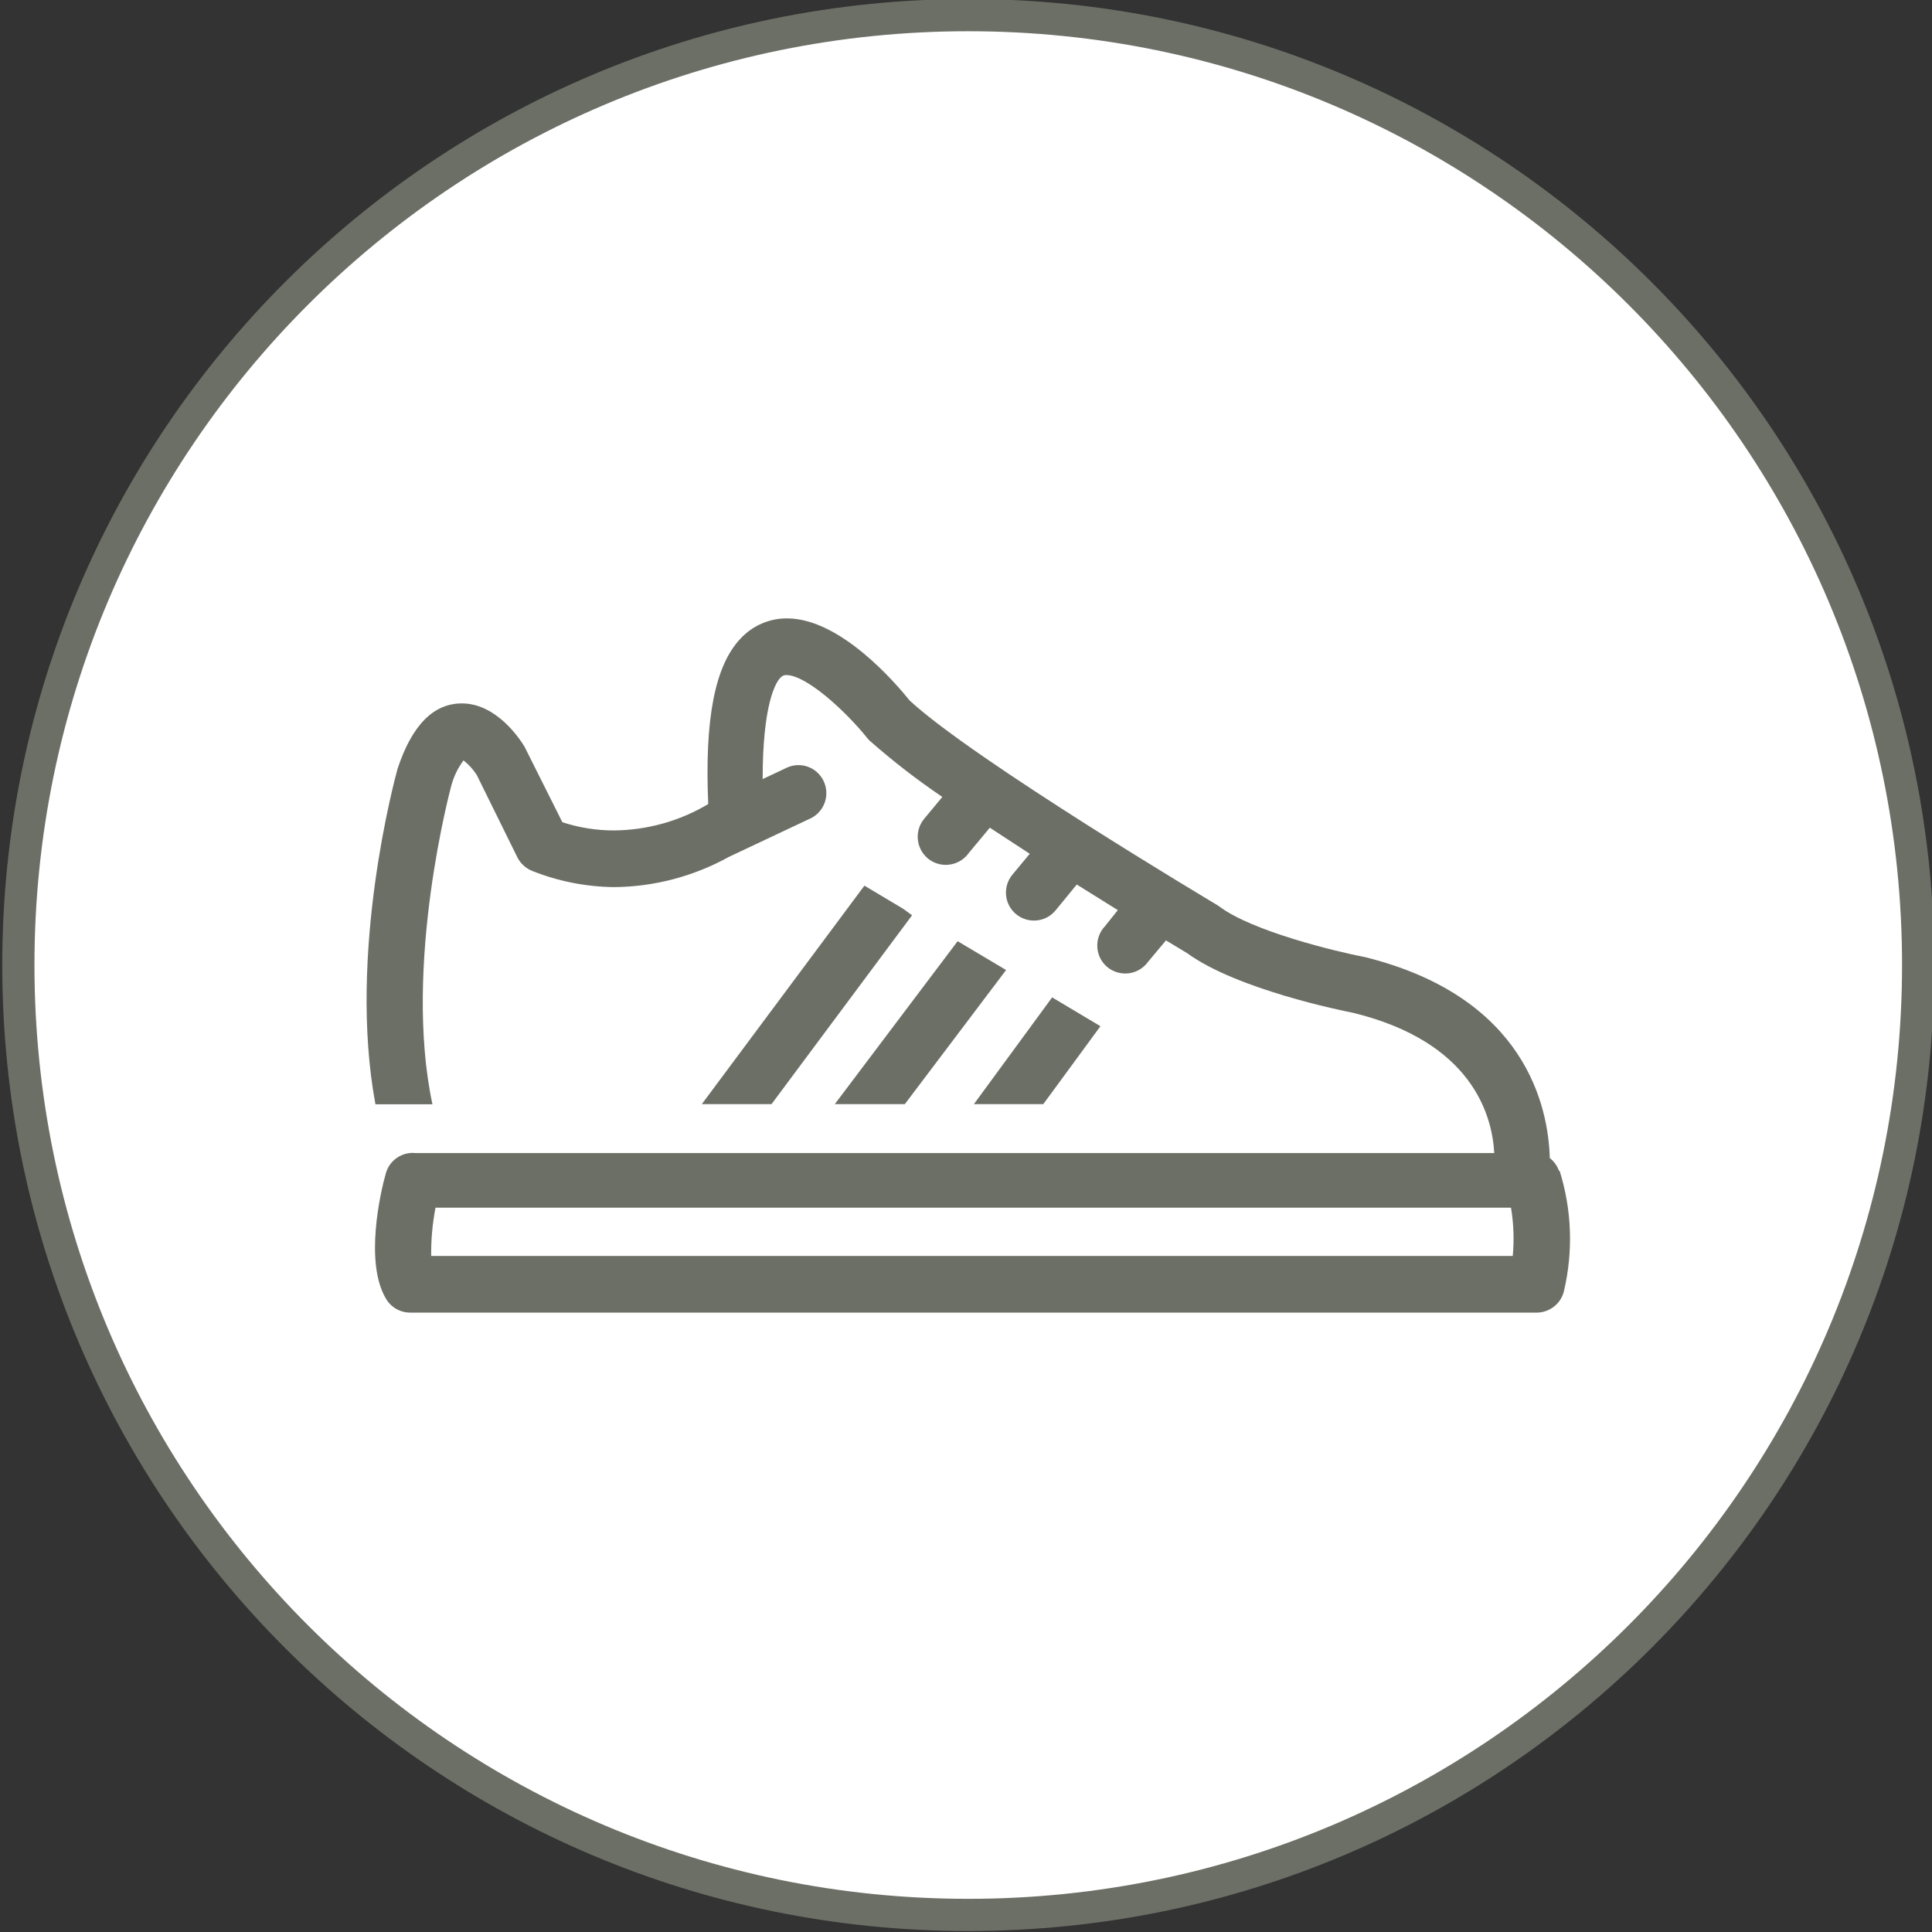
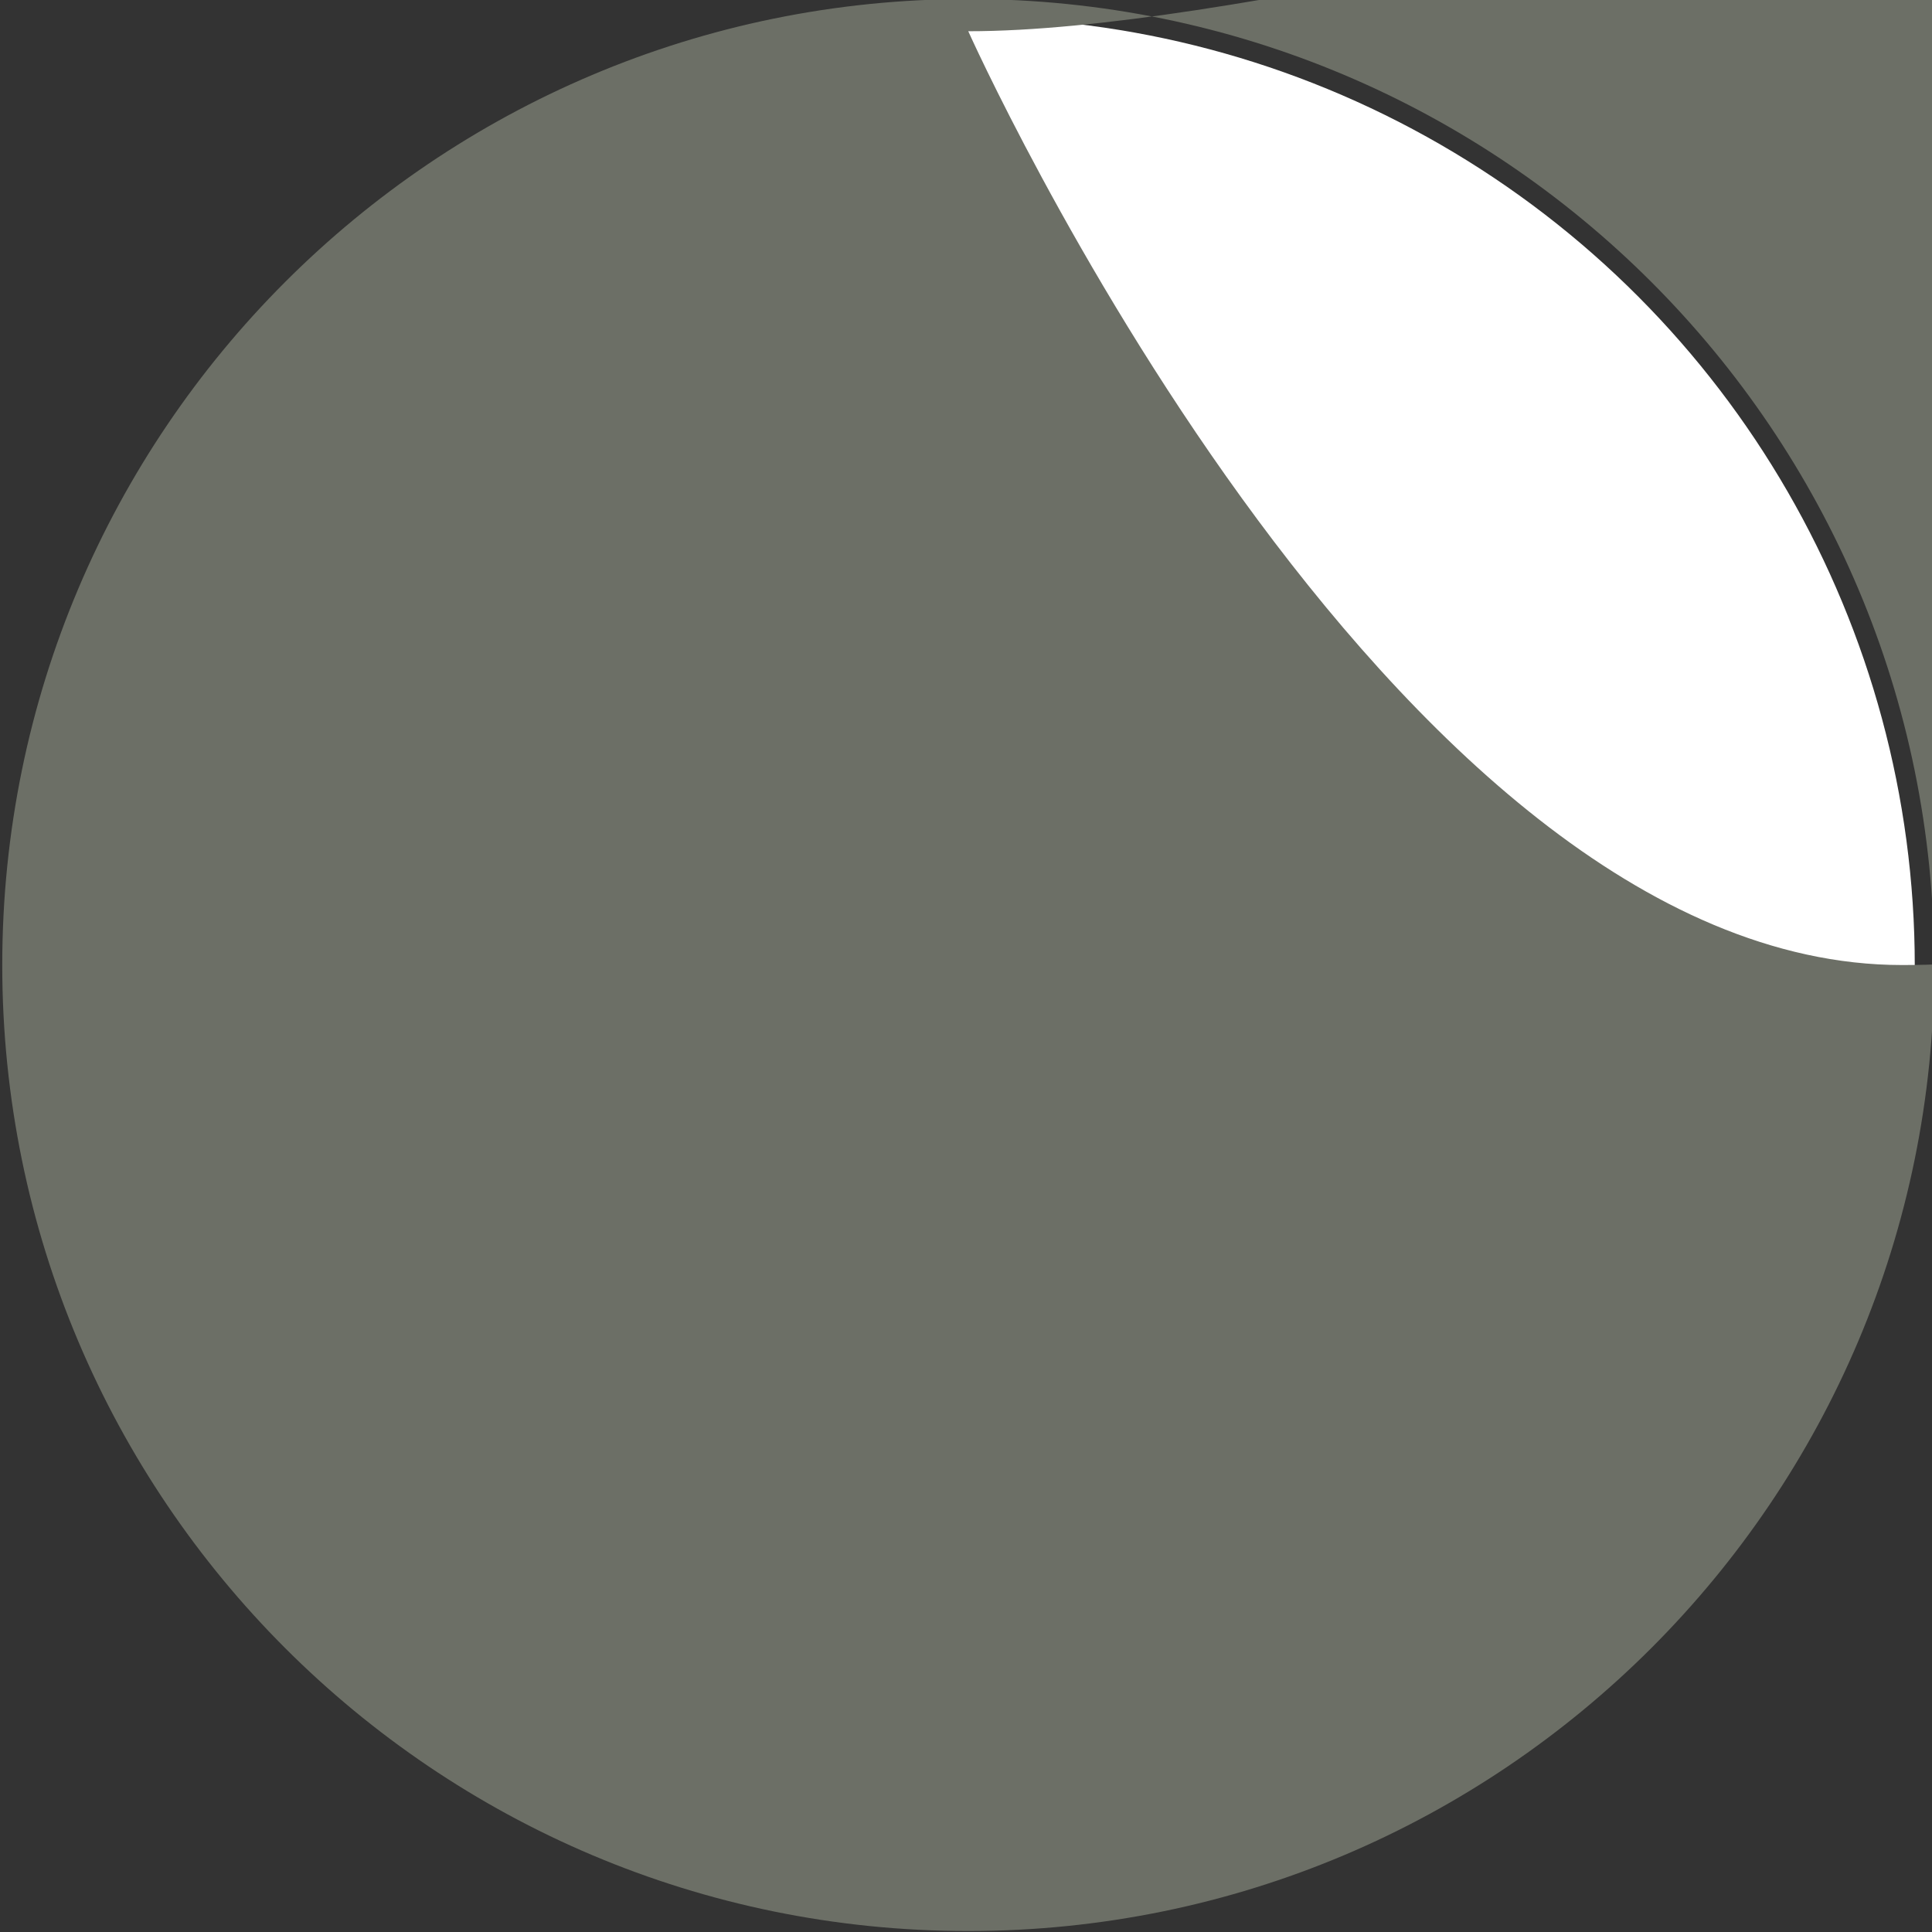
<svg xmlns="http://www.w3.org/2000/svg" version="1.1" id="Ebene_1" x="0px" y="0px" viewBox="0 0 120 120" style="enable-background:new 0 0 120 120;" xml:space="preserve">
  <rect x="0" y="0" width="120" height="120" fill="#333333" stroke="none" />
  <style type="text/css">
	.st0{fill:#FFFFFF;}
	.st1{fill:#6C6F66;}
</style>
  <circle class="st0" cx="60.02" cy="60" r="58.91" />
  <g id="sportclub">
-     <path id="Pfad_830" class="st1" d="M60.14,119.94c-33.14,0-60-26.86-60-60s26.86-60,60-60s60,26.86,60,60   S93.27,119.94,60.14,119.94z M60.14,1.94c-32.03,0-58,25.97-58,58s25.97,58,58,58s58-25.97,58-58S92.17,1.94,60.14,1.94z" />
+     <path id="Pfad_830" class="st1" d="M60.14,119.94c-33.14,0-60-26.86-60-60s26.86-60,60-60s60,26.86,60,60   S93.27,119.94,60.14,119.94z M60.14,1.94s25.97,58,58,58s58-25.97,58-58S92.17,1.94,60.14,1.94z" />
    <path id="Pfad_831" class="st1" d="M53.69,55.01l-10.1,13.57h4.33l8.73-11.73l-0.53-0.39L53.69,55.01z" />
    <path id="Pfad_832" class="st1" d="M51.85,68.58h4.35l6.29-8.33l-3.01-1.79L51.85,68.58z" />
-     <path id="Pfad_833" class="st1" d="M68.35,63.74l-3-1.79l-4.86,6.63h4.31L68.35,63.74z" />
    <path id="Pfad_834" class="st1" d="M93.96,78.01H26.78c-0.01-1.01,0.08-2.01,0.27-3h66.8C94.02,76.01,94.05,77.02,93.96,78.01    M96.83,72.72c-0.11-0.31-0.31-0.59-0.57-0.79c-0.09-3.18-1.49-10-11.47-12.48c-1.82-0.35-7-1.6-9.06-3.15l-0.15-0.1   c-0.15-0.09-15.1-9-19.08-12.69c-0.86-1.07-4.3-5.1-7.61-5.1c-1.1-0.01-2.15,0.45-2.9,1.26c-1.59,1.68-2.23,5-2,10.27   c-1.77,1.06-3.79,1.62-5.85,1.64c-1.09,0-2.17-0.17-3.21-0.51l-2.29-4.57l-0.06-0.12c-0.27-0.45-1.73-2.69-3.89-2.69   c-1.76,0-3.1,1.34-4,4.07c-0.15,0.55-3.12,11.45-1.37,20.83h3.54c-1.85-8.65,1.16-19.76,1.18-19.82c0.15-0.56,0.41-1.08,0.75-1.54   c0.32,0.25,0.6,0.56,0.82,0.9l2.53,5.13c0.2,0.39,0.53,0.68,0.93,0.84c1.61,0.64,3.33,0.98,5.07,1c2.5-0.02,4.95-0.67,7.14-1.88   l0,0l5.13-2.42c0.85-0.46,1.16-1.51,0.71-2.36c-0.42-0.79-1.37-1.13-2.2-0.78l-1.55,0.73c0-4.66,0.81-6,1.1-6.29   c0.09-0.11,0.23-0.18,0.37-0.17c1.25,0,3.69,2.25,5,3.88c0.05,0.07,0.11,0.13,0.17,0.19c1.43,1.26,2.94,2.43,4.52,3.5l-1.13,1.36   c-0.61,0.74-0.51,1.84,0.23,2.46c0.74,0.61,1.84,0.51,2.46-0.23c0.02-0.02,0.03-0.04,0.05-0.07l1.34-1.61l2.48,1.62l-1.08,1.3   c-0.61,0.74-0.51,1.84,0.23,2.45s1.84,0.51,2.45-0.23l1.32-1.61l2.55,1.59l-0.8,1c-0.66,0.7-0.63,1.8,0.06,2.46   c0.7,0.66,1.8,0.63,2.46-0.06c0.05-0.06,0.1-0.11,0.15-0.18l1.12-1.34l1.31,0.79c3.1,2.26,9.66,3.58,10.32,3.71   c7.36,1.8,8.63,6.32,8.76,8.71h-67c-0.83-0.09-1.61,0.44-1.84,1.24c-0.34,1.18-1.34,5.55,0,7.8c0.31,0.54,0.89,0.87,1.51,0.87h70   c0.79-0.02,1.48-0.57,1.66-1.34c0.58-2.47,0.49-5.05-0.27-7.47" />
  </g>
</svg>